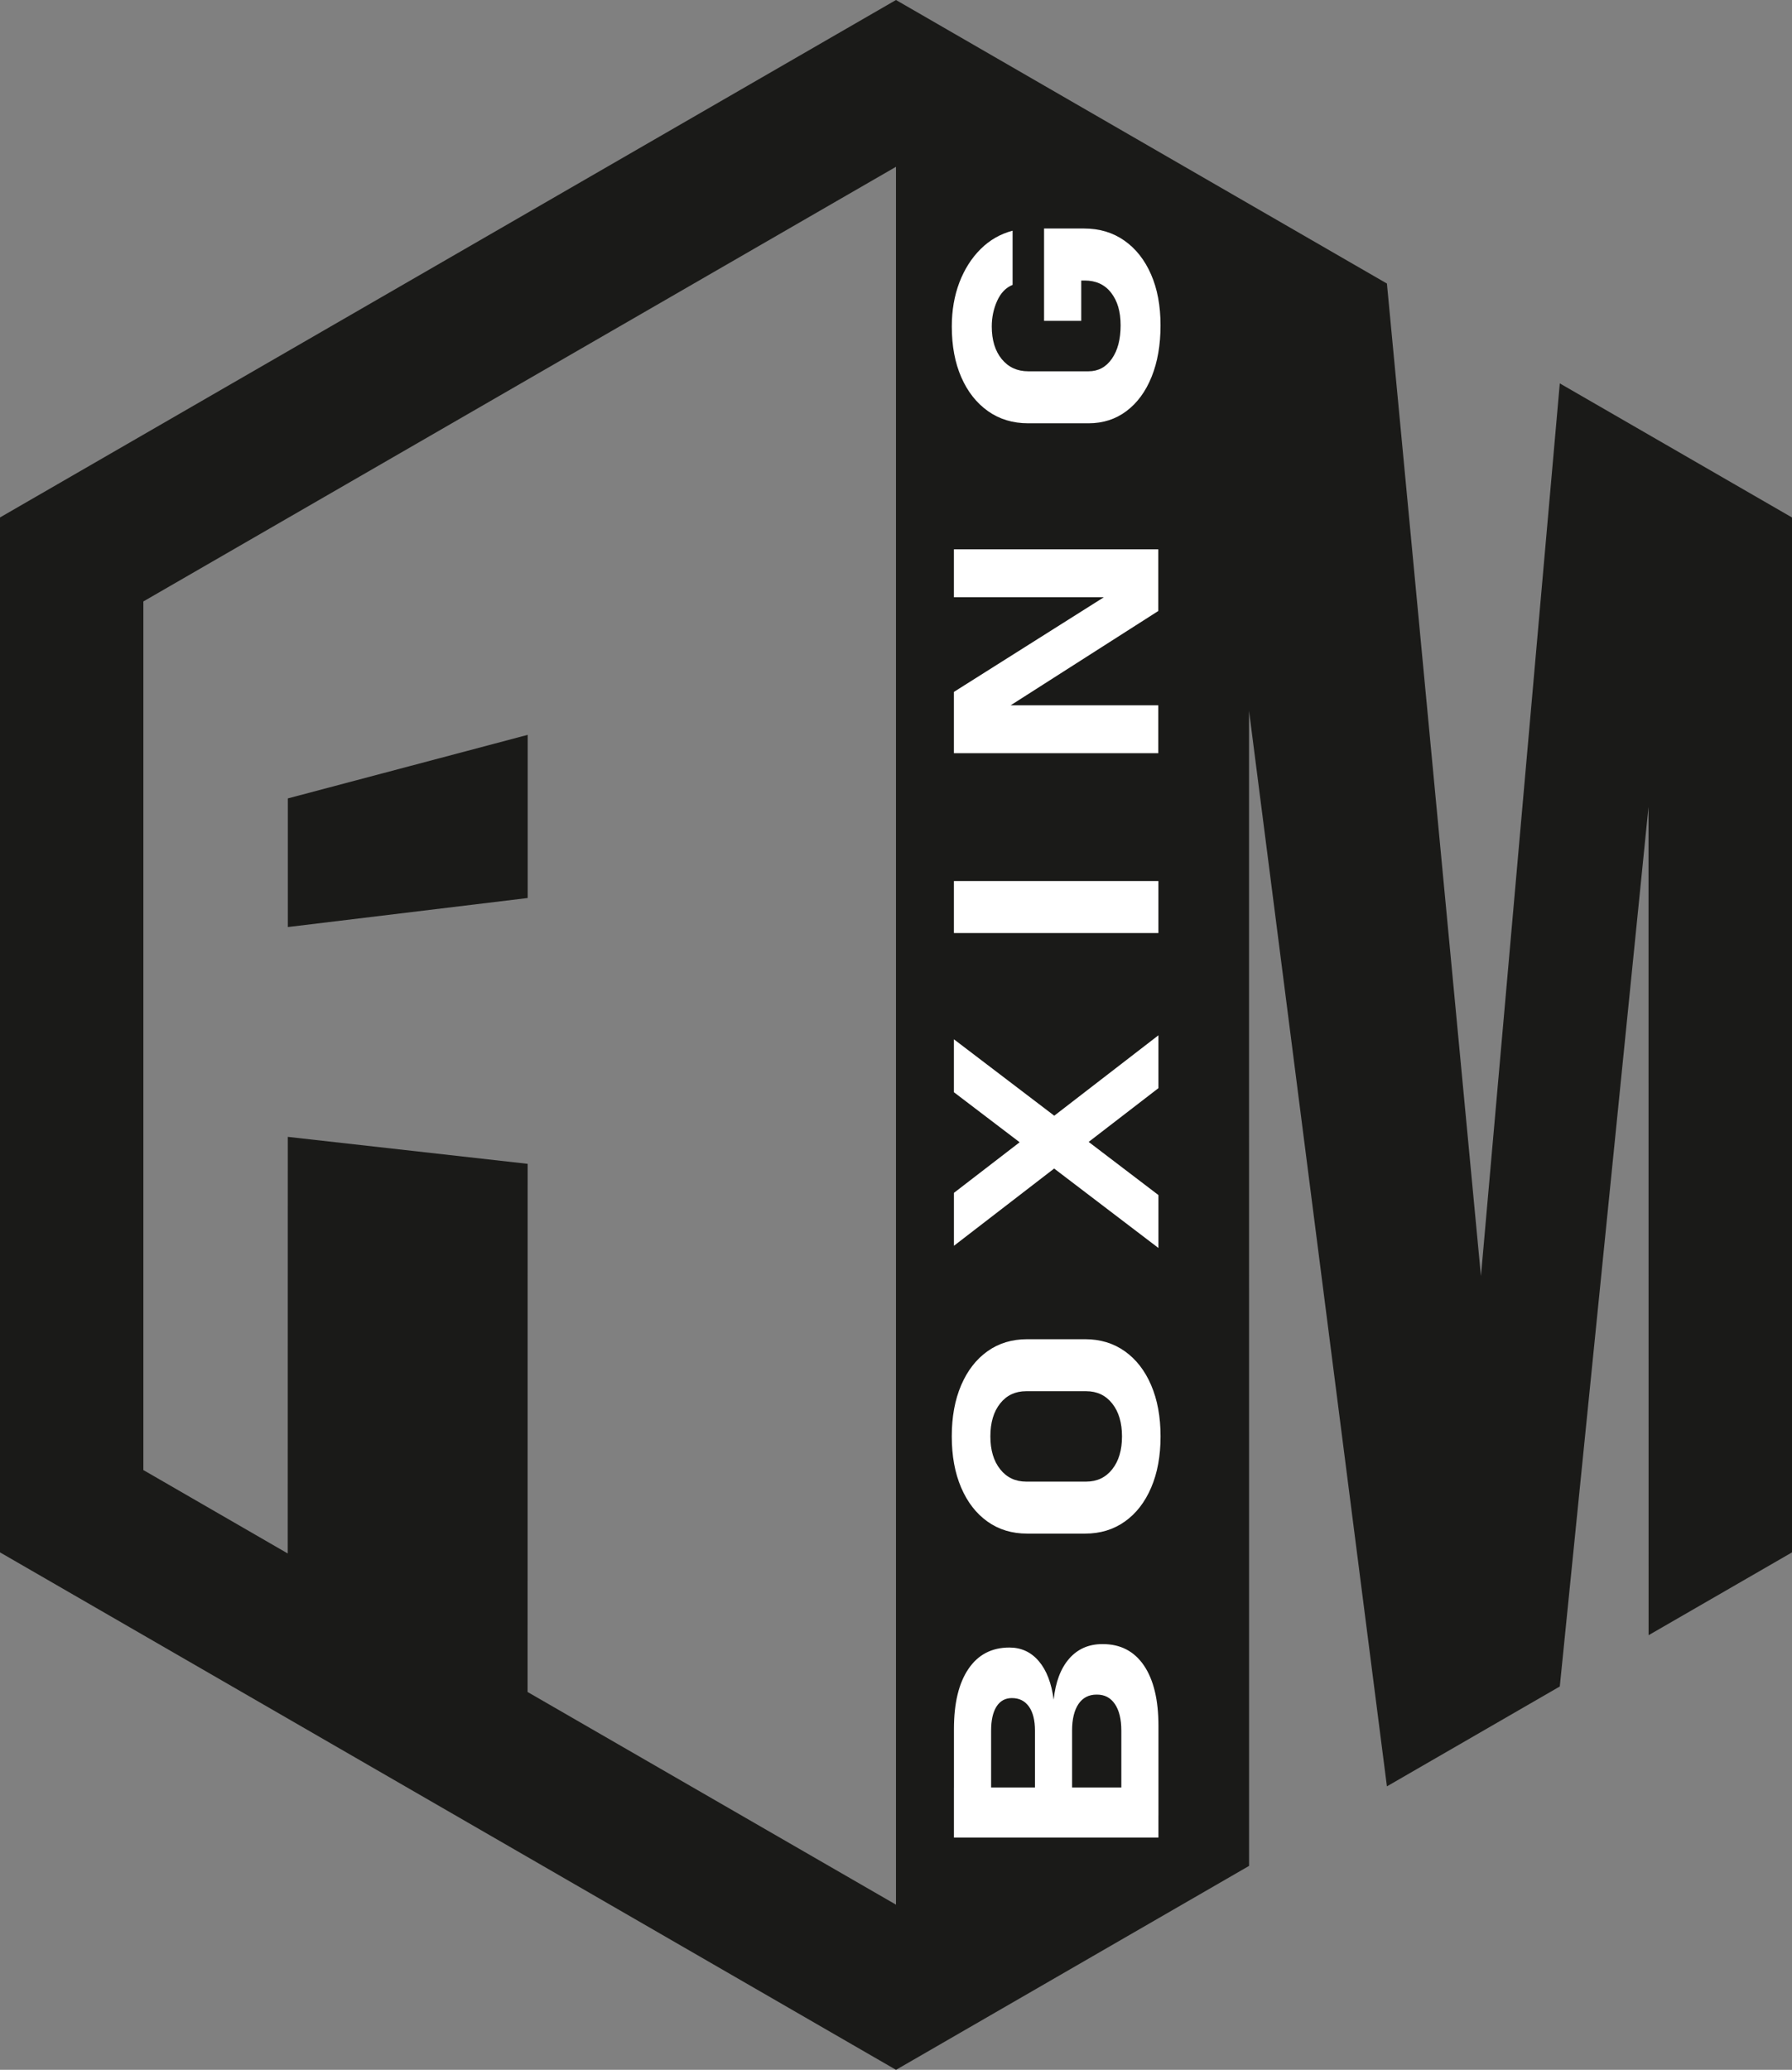
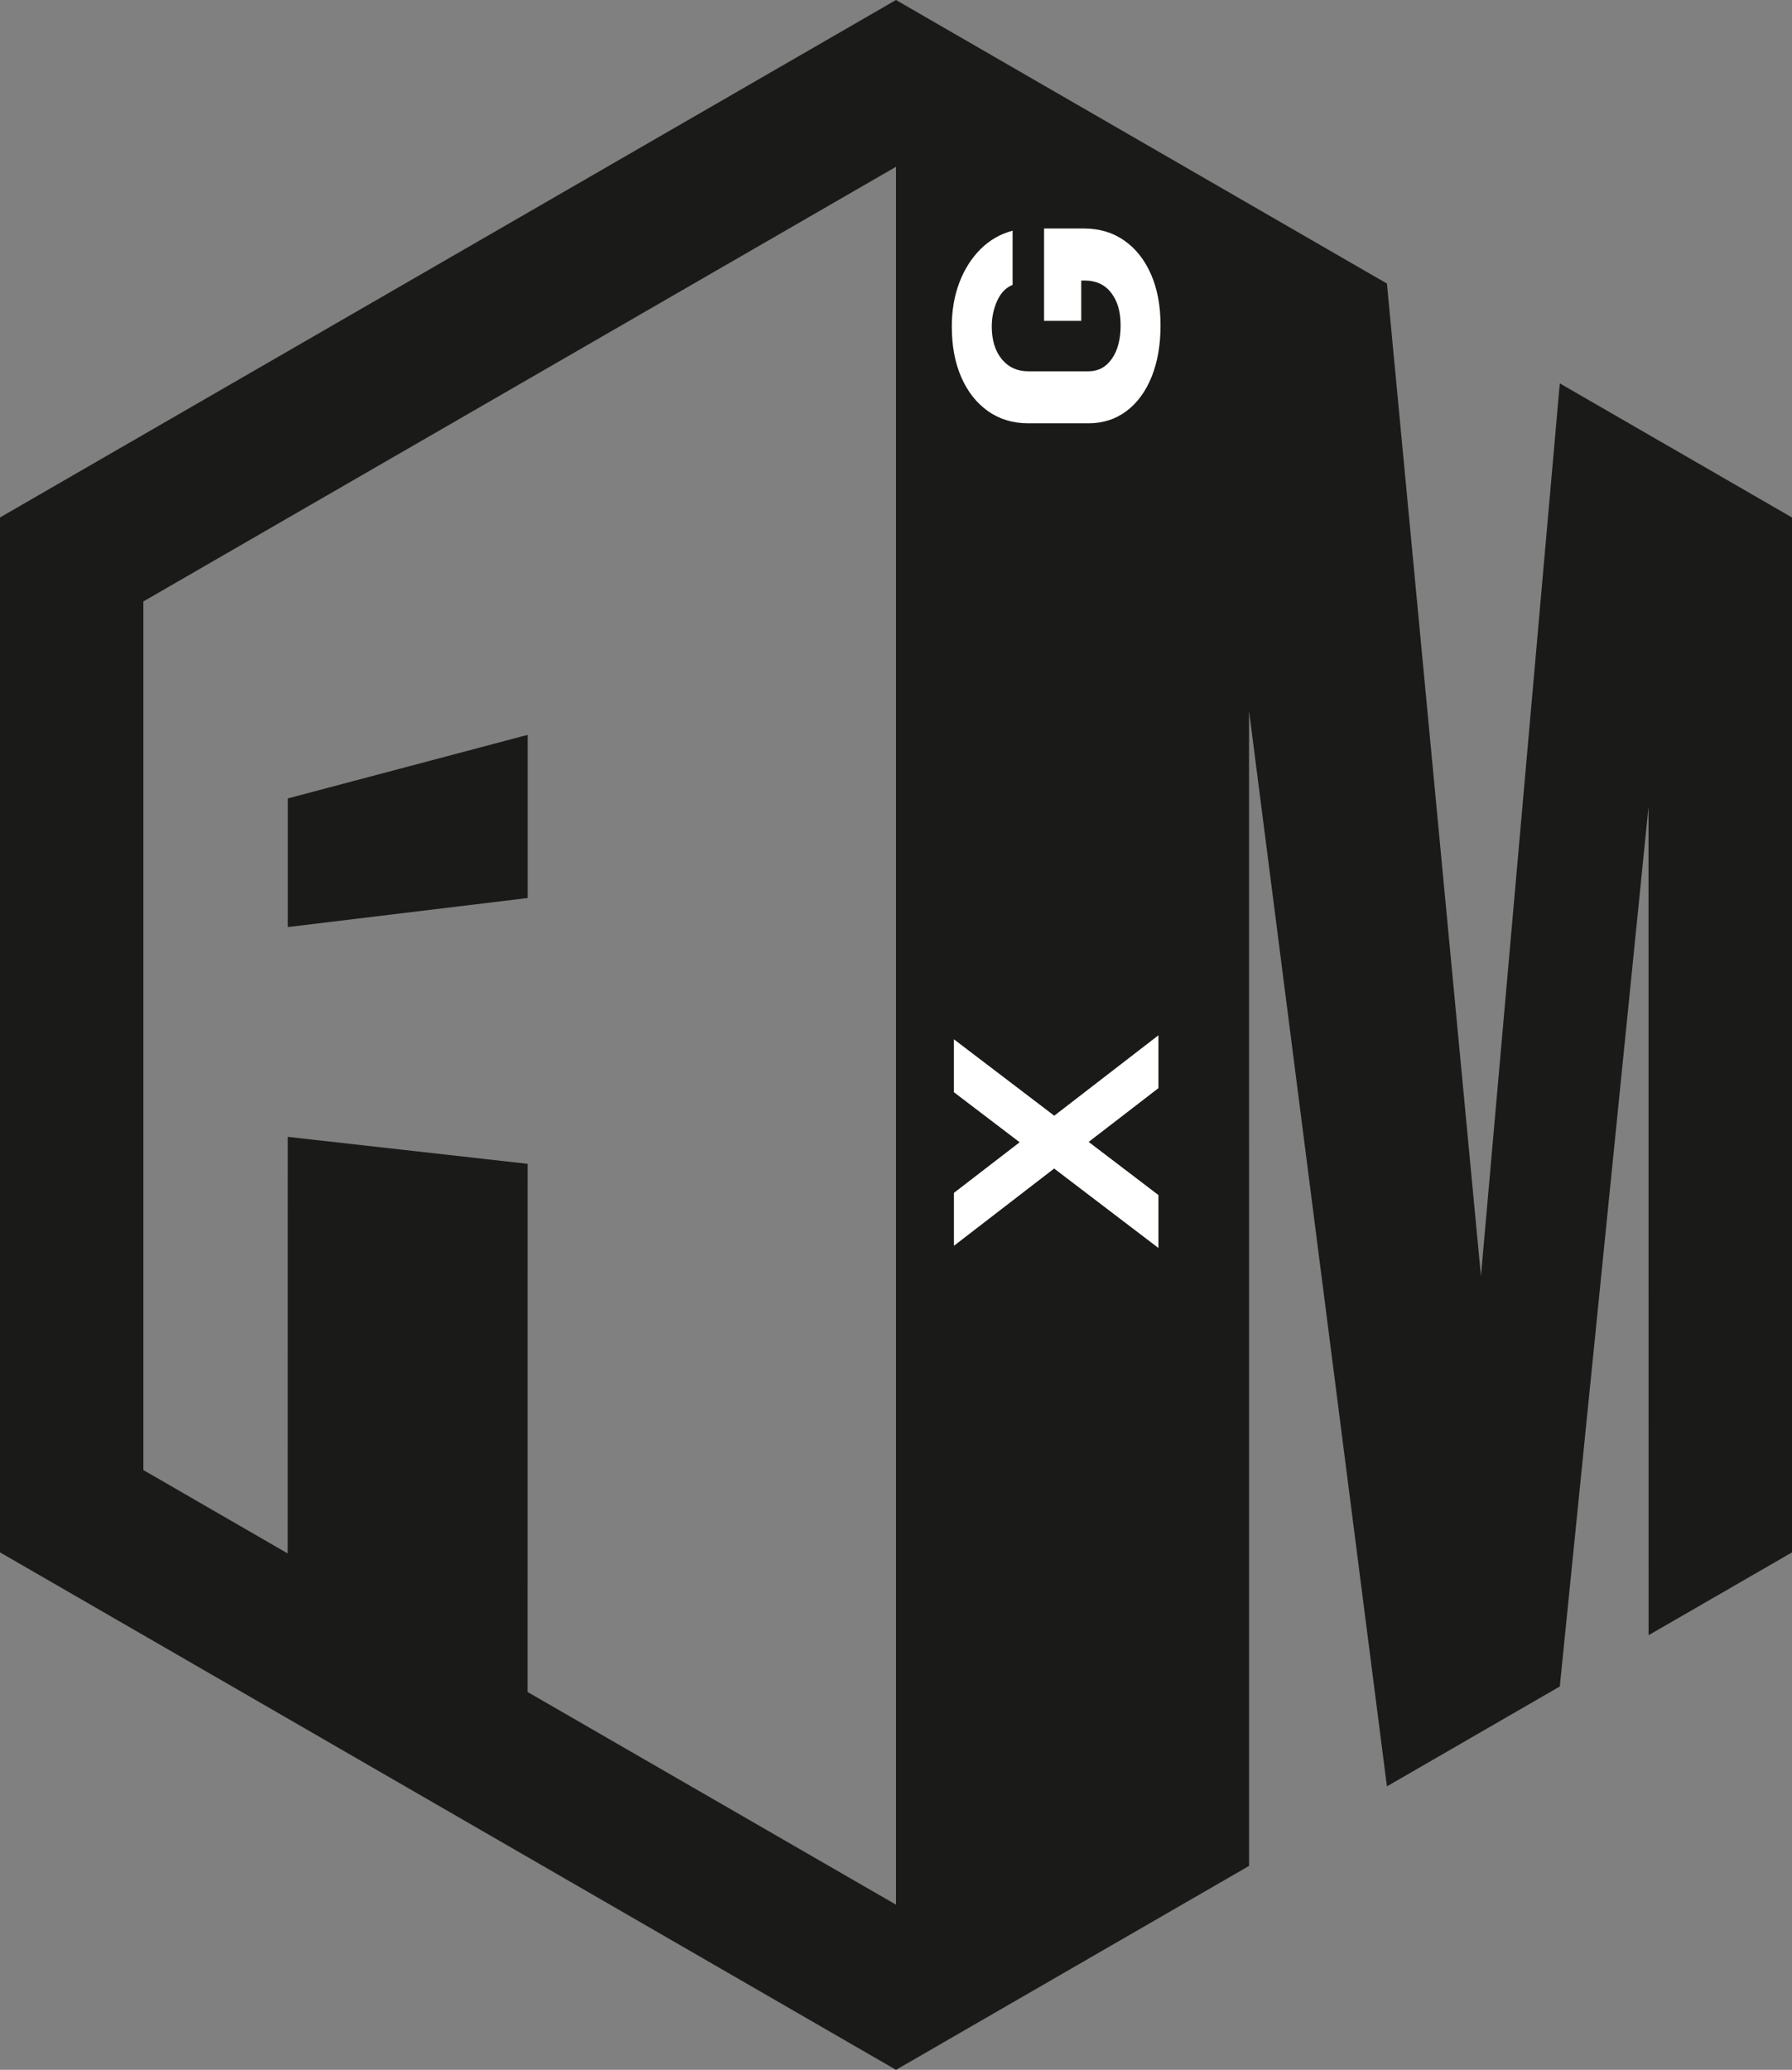
<svg xmlns="http://www.w3.org/2000/svg" id="Warstwa_2" data-name="Warstwa 2" viewBox="0 0 803.67 928">
  <rect x="0" y="0" width="803.67" height="928" fill="#808080" stroke="none" />
  <defs>
    <style>
      .cls-1 {
        fill: #1a1a18;
        fill-rule: evenodd;
      }

      .cls-1, .cls-2 {
        stroke-width: 0px;
      }

      .cls-2 {
        fill: #fff;
      }
    </style>
  </defs>
  <g id="Warstwa_1-2" data-name="Warstwa 1">
    <g>
      <path class="cls-1" d="M401.83,928L0,696V232L401.83,0l220.17,127.13,42.17,445,35.36-400.24,104.14,60.12v464l-64.32,37.13-.03-371.39-39.79,394.38-77.53,44.78-61.84-482.27.02,517.93-158.34,91.44ZM64.32,269.64L401.83,74.78v779.17l-165.22-95.35.03-236.8-107.57-12.09-.03,186.78-64.74-37.39v-389.45ZM129.09,415.64l107.57-13.02v-73.15l-107.57,28.5v57.66Z" />
-       <path class="cls-2" d="M519.53,823.86h-91.72v-22.47h91.72v22.47ZM519.53,814.03h-16.64v-38.1c0-5.13-.97-9.1-2.89-11.93-1.92-2.83-4.59-4.23-8.03-4.23h-.19c-3.49,0-6.2,1.4-8.12,4.23-1.89,2.83-2.86,6.81-2.86,11.93v38.1h-16.64v-38.1c0-4.65-.9-8.24-2.71-10.79-1.81-2.55-4.35-3.81-7.64-3.81-2.97,0-5.28,1.26-6.91,3.81-1.61,2.55-2.41,6.14-2.41,10.79v38.1h-16.67v-38.83c0-11.6,2.17-20.59,6.5-26.95,4.33-6.39,10.44-9.58,18.37-9.58,5.34,0,9.73,2.04,13.2,6.11,3.47,4.09,5.68,9.86,6.65,17.28.84-7.93,3.16-14.06,6.98-18.43,3.81-4.34,8.76-6.5,14.86-6.5h.19c7.94,0,14.1,3.19,18.45,9.58,4.35,6.42,6.52,15.44,6.52,27.09v40.23Z" />
-       <path class="cls-2" d="M503.19,644c0-6.11-1.46-11.04-4.37-14.71-2.93-3.7-6.83-5.55-11.71-5.55h-26.87c-4.87,0-8.78,1.82-11.69,5.49-2.93,3.67-4.39,8.6-4.39,14.76s1.46,11.07,4.39,14.74c2.91,3.7,6.83,5.55,11.69,5.55h26.87c4.89,0,8.78-1.85,11.71-5.55,2.91-3.67,4.37-8.6,4.37-14.74M520.48,644c0,8.77-1.4,16.42-4.2,22.94-2.8,6.56-6.74,11.63-11.82,15.24-5.1,3.61-11.02,5.41-17.79,5.41h-25.99c-6.83,0-12.77-1.79-17.83-5.41-5.06-3.61-9-8.68-11.8-15.24-2.8-6.53-4.2-14.17-4.2-22.94s1.4-16.39,4.2-22.92c2.8-6.56,6.74-11.63,11.8-15.24,5.06-3.61,11-5.41,17.83-5.41h25.99c6.76,0,12.68,1.79,17.79,5.41,5.08,3.61,9.02,8.68,11.82,15.24,2.8,6.53,4.2,14.17,4.2,22.92Z" />
      <path class="cls-2" d="M519.53,559.53l-56.46-43-35.27-26.84v-23.73l51.85,39.47,39.88,30.37v23.73ZM519.53,487.87l-37.53,28.91-2.97,2.3-51.22,39.47v-23.73l34.75-26.75,4.11-3.11,52.86-40.79v23.7Z" />
-       <rect class="cls-2" x="427.8" y="395.02" width="91.72" height="23.31" />
-       <polygon class="cls-2" points="519.46 337.7 427.8 337.7 427.8 310.22 498.15 265.82 499.72 267.78 427.8 267.78 427.8 246.29 519.46 246.29 519.46 273.94 450.2 318.17 448.63 316.21 519.46 316.21 519.46 337.7" />
      <path class="cls-2" d="M468.24,143.83v-41.38h17.91c6.91,0,12.92,1.79,18.09,5.41,5.15,3.61,9.13,8.66,11.97,15.16,2.84,6.47,4.26,14.09,4.26,22.86s-1.33,16.44-4,23.06c-2.67,6.61-6.44,11.74-11.3,15.38-4.84,3.64-10.51,5.46-16.99,5.46h-27.07c-6.89,0-12.9-1.82-18.04-5.46-5.12-3.64-9.11-8.68-11.95-15.18-2.84-6.47-4.26-14.06-4.26-22.78,0-7.2,1.14-13.78,3.4-19.72,2.28-5.94,5.45-10.93,9.54-14.99,4.07-4.03,8.85-6.78,14.32-8.21v24.29c-2.99,1.2-5.3,3.59-6.91,7.14-1.61,3.56-2.43,7.4-2.43,11.49,0,6.14,1.51,11.01,4.48,14.65,2.99,3.64,6.95,5.46,11.86,5.46h27.07c4.37,0,7.86-1.88,10.46-5.63,2.61-3.73,3.92-8.74,3.92-14.96s-1.42-10.95-4.26-14.62c-2.84-3.67-6.8-5.49-11.89-5.49h-1.51v18.07h-16.67Z" />
    </g>
  </g>
</svg>